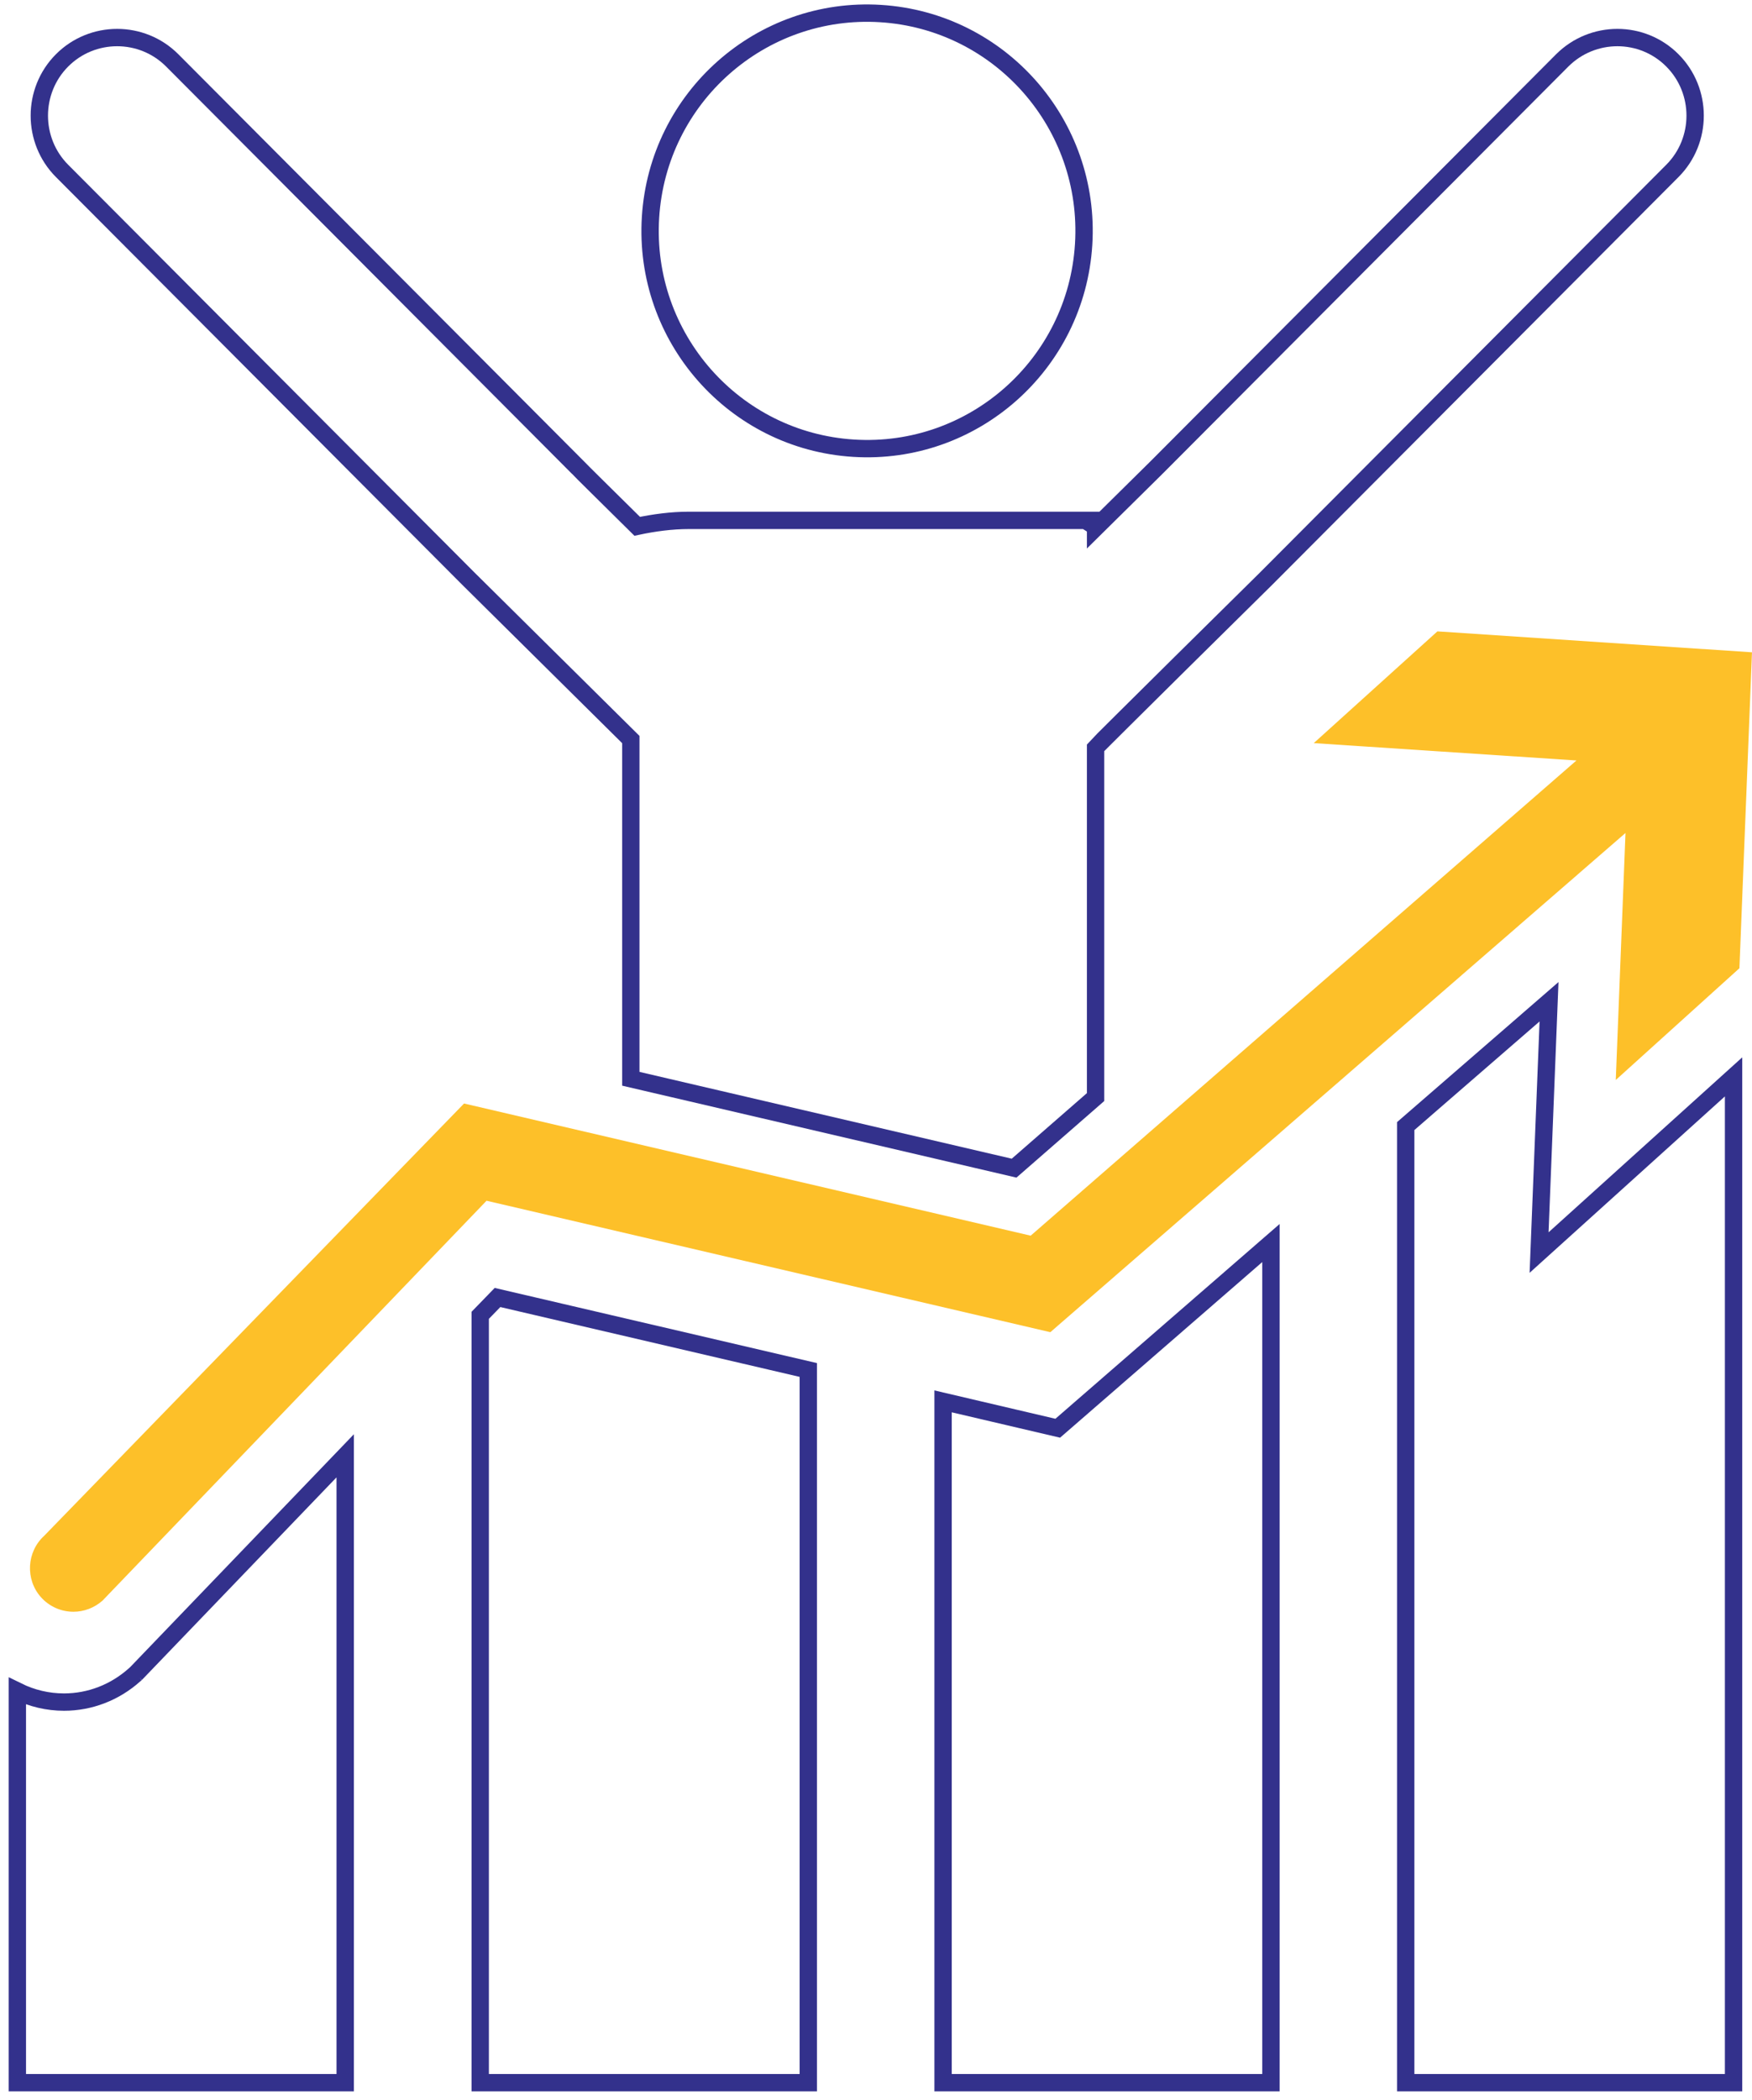
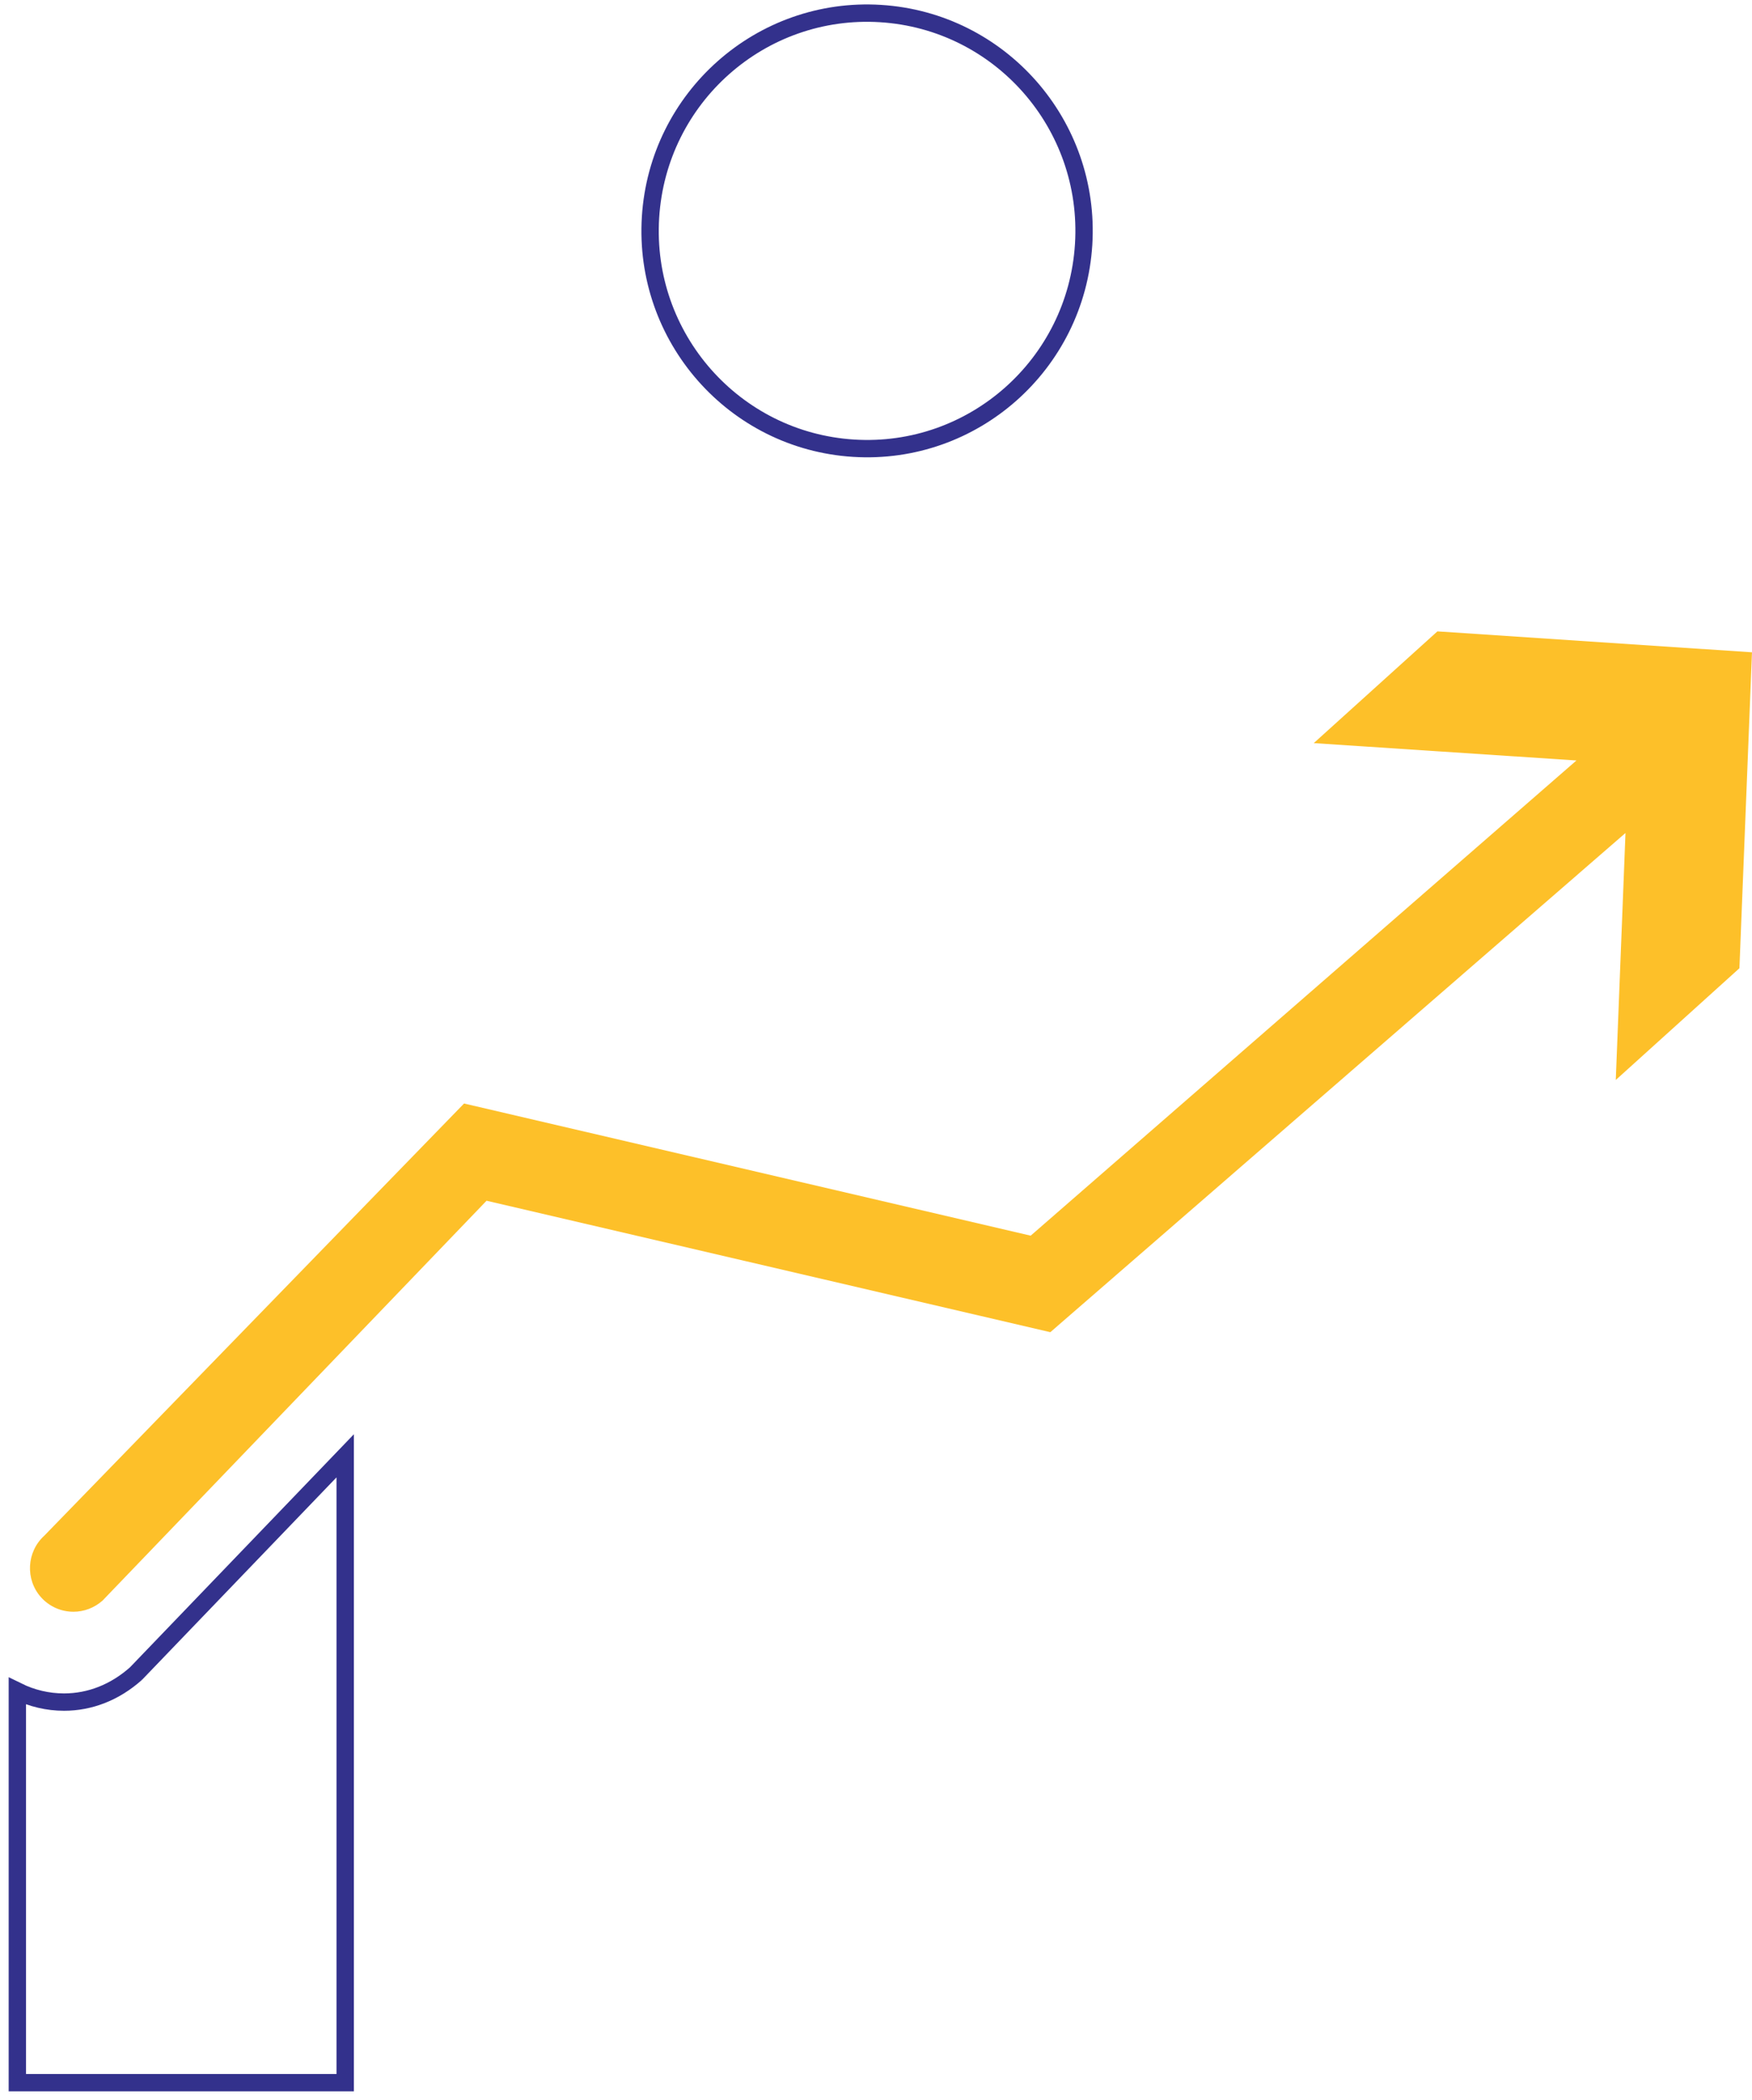
<svg xmlns="http://www.w3.org/2000/svg" width="101" height="121" viewBox="0 0 101 121" fill="none">
  <path d="M62.47 14.085C62.9 7.169 57.66 1.213 50.764 0.781C43.87 0.35 37.931 5.606 37.501 12.522C37.071 19.438 42.312 25.394 49.207 25.825C56.102 26.257 62.04 21 62.47 14.085Z" stroke="#33318C" stroke-miterlimit="10" />
-   <path d="M26.984 33.325C27.093 33.434 34.426 40.694 36.366 42.611V62.157L58.461 67.307L63.158 63.212V43.077C63.268 42.94 72.868 33.448 73.004 33.325L96.41 9.848C98.159 8.095 98.159 5.232 96.41 3.479C94.663 1.726 91.822 1.726 90.061 3.479L66.654 26.956C66.654 26.956 65.029 28.558 63.158 30.407V30.312C63.158 30.312 63.077 30.312 63.035 30.284L63.158 29.983H39.725C38.701 29.983 37.704 30.12 36.734 30.325C34.904 28.517 33.375 27.011 33.334 26.956L9.928 3.479C8.18 1.726 5.326 1.726 3.578 3.479C1.83 5.232 1.83 8.095 3.578 9.848L26.984 33.325Z" stroke="#33318C" stroke-miterlimit="10" />
  <path d="M82.864 36.379L75.736 42.817L90.88 43.817L59.417 71.197L26.752 63.582L2.554 88.483C1.53 89.414 1.448 91.003 2.363 92.03C2.854 92.578 3.537 92.866 4.234 92.866C4.834 92.866 5.435 92.647 5.913 92.222L28.049 69.184L60.55 76.758L93.707 47.995L93.147 62.226L100.275 55.788L100.999 37.585L82.864 36.379Z" fill="#FDC029" />
-   <path d="M73.267 71.622V120H54.367V80.744L60.977 82.292L73.267 71.622Z" stroke="#33318C" stroke-miterlimit="10" />
-   <path d="M88.726 72.17L89.299 57.72L81.037 64.883V120H99.937V62.048L88.726 72.17Z" stroke="#33318C" stroke-miterlimit="10" />
-   <path d="M7.842 96.427L7.746 96.51C6.626 97.51 5.192 98.071 3.69 98.071C2.748 98.071 1.833 97.852 1 97.441V120H19.9V83.881L7.828 96.441L7.842 96.427Z" stroke="#33318C" stroke-miterlimit="10" />
-   <path d="M28.681 74.759L27.684 75.786V120H46.597V78.936L28.681 74.759Z" stroke="#33318C" stroke-miterlimit="10" />
+   <path d="M7.842 96.427C6.626 97.51 5.192 98.071 3.69 98.071C2.748 98.071 1.833 97.852 1 97.441V120H19.9V83.881L7.828 96.441L7.842 96.427Z" stroke="#33318C" stroke-miterlimit="10" />
</svg>